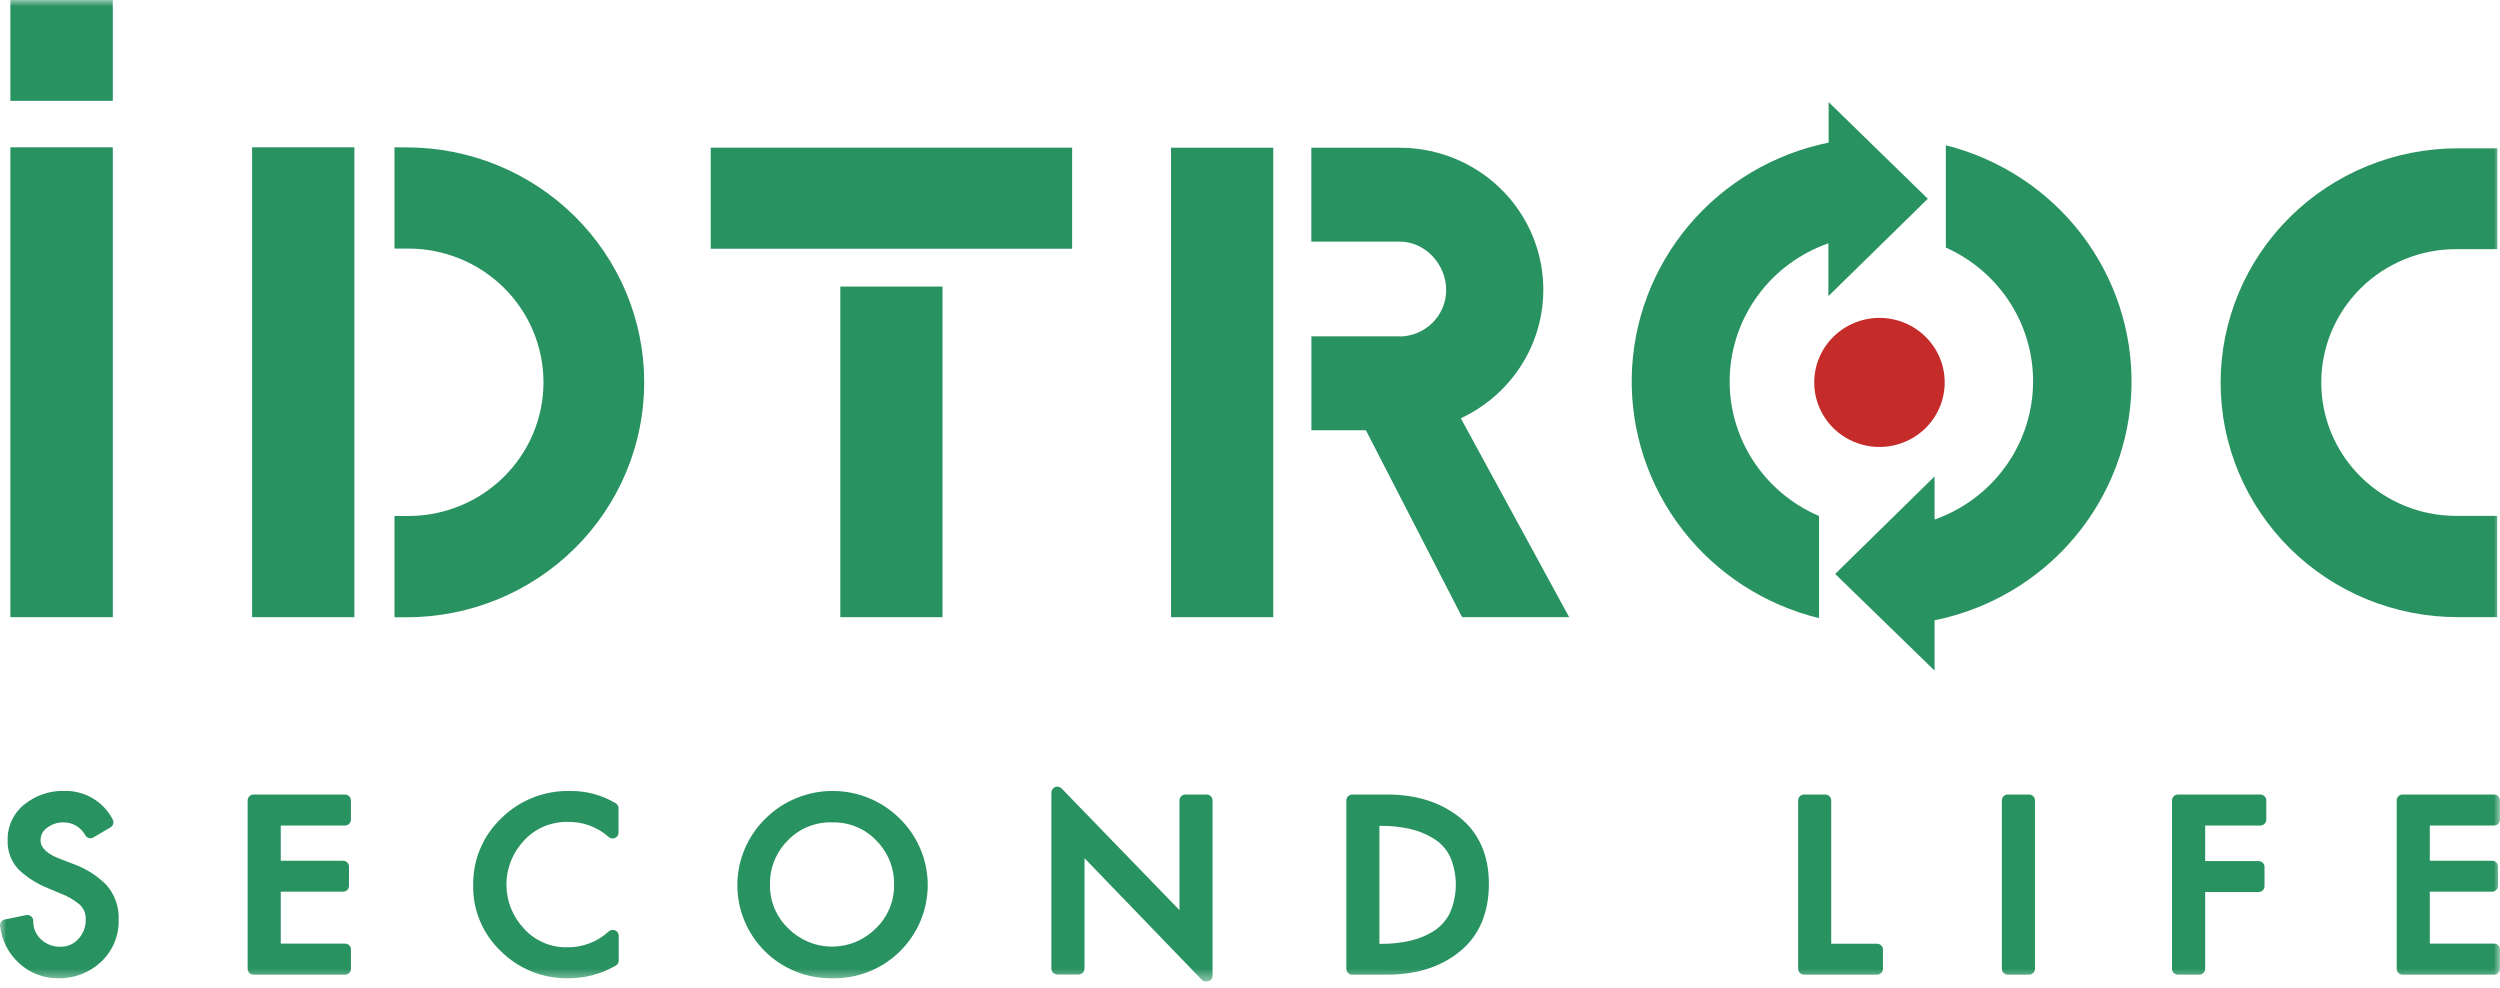
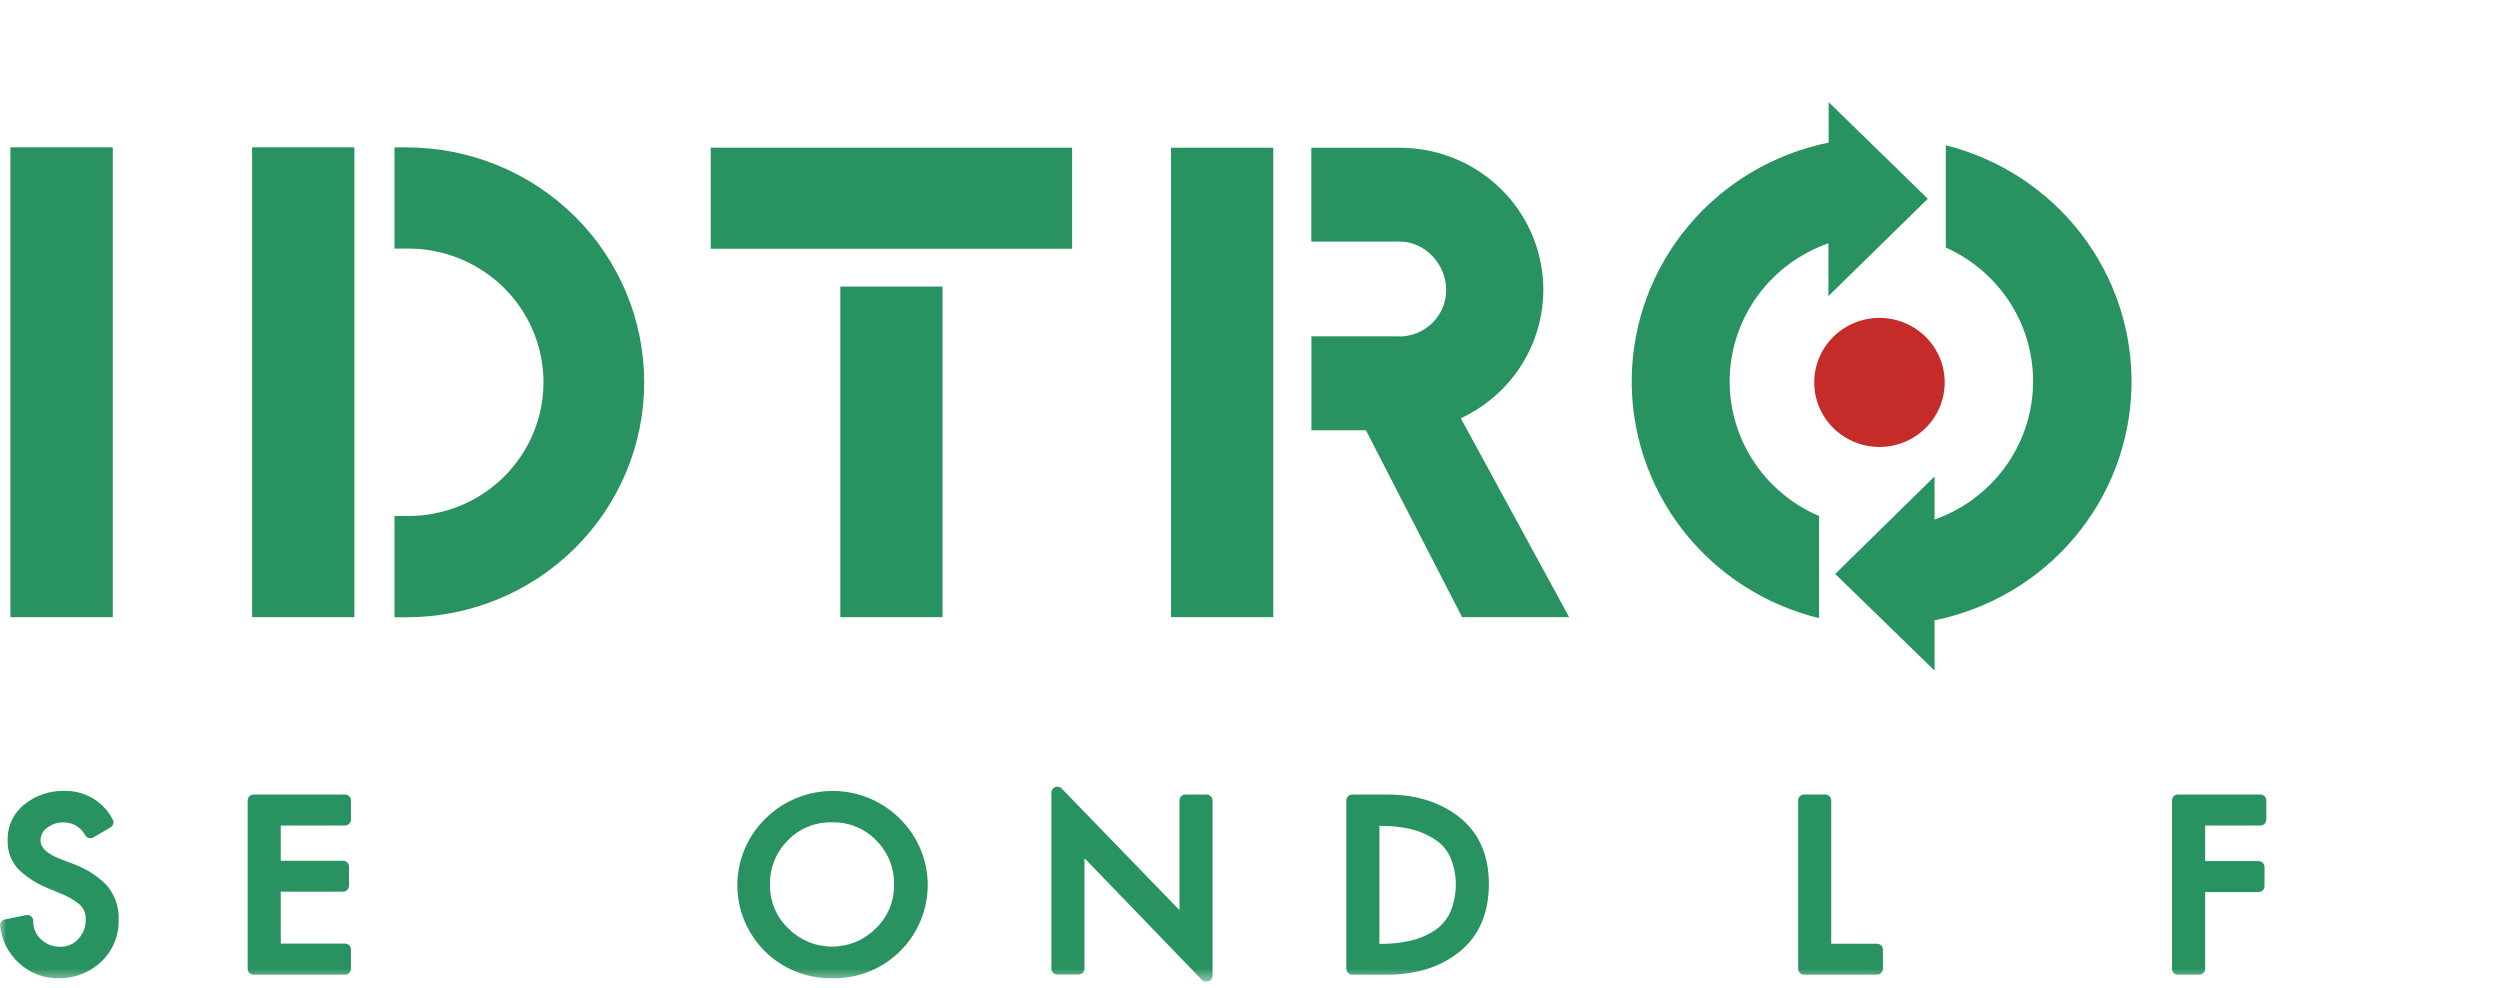
<svg xmlns="http://www.w3.org/2000/svg" width="200" height="79" viewBox="0 0 200 79" fill="none">
  <g clip-path="url(#clip0_1_6)">
    <mask id="mask0_1_6" style="mask-type:luminance" maskUnits="userSpaceOnUse" x="0" y="0" width="200" height="79">
      <path d="M200 0H0V78.528H200V0Z" fill="white" />
    </mask>
    <g mask="url(#mask0_1_6)">
      <path d="M28.35 11.785H20.168V49.374H28.35V11.785Z" fill="#299261" />
      <path d="M32.538 11.785H31.558V19.886H32.655C35.523 19.884 38.275 21.009 40.304 23.013C42.334 25.017 43.475 27.737 43.478 30.575C43.48 33.411 42.343 36.133 40.317 38.141C38.291 40.149 35.541 41.278 32.673 41.28H31.558V49.381H32.538C37.577 49.381 42.409 47.401 45.972 43.877C49.536 40.352 51.537 35.571 51.537 30.587C51.537 25.602 49.536 20.822 45.972 17.297C42.409 13.772 37.577 11.792 32.538 11.792" fill="#299261" />
      <path d="M9.023 11.785H0.83V49.374H9.023V11.785Z" fill="#299261" />
-       <path d="M9.023 0H0.83V8.069H9.023V0Z" fill="#299261" />
      <path d="M111.969 26.906H104.912V34.423H109.274L116.968 49.371H125.531L116.865 33.461C119.225 32.364 121.137 30.506 122.288 28.192C123.438 25.877 123.758 23.245 123.195 20.726C122.632 18.208 121.22 15.954 119.19 14.336C117.16 12.717 114.633 11.83 112.026 11.821H104.905V19.326H111.962C114.027 19.326 115.694 21.154 115.694 23.201C115.694 24.182 115.301 25.124 114.602 25.821C113.903 26.518 112.954 26.913 111.962 26.92" fill="#299261" />
      <path d="M146.291 11.394V8.168L154.213 15.889V15.913L146.272 23.69V19.464C144.027 20.25 142.072 21.686 140.665 23.587C139.256 25.488 138.46 27.764 138.379 30.119C138.298 32.474 138.936 34.798 140.21 36.789C141.485 38.78 143.335 40.345 145.521 41.28V49.452C141.18 48.39 137.333 45.9 134.61 42.39C131.887 38.88 130.453 34.558 130.54 30.135C130.627 25.712 132.232 21.449 135.091 18.047C137.95 14.645 141.892 12.305 146.272 11.412" fill="#299261" />
      <path d="M154.766 38.114V41.562C156.994 40.776 158.934 39.349 160.337 37.464C161.74 35.58 162.541 33.323 162.638 30.984C162.735 28.646 162.123 26.332 160.881 24.34C159.638 22.348 157.822 20.769 155.666 19.805V11.623C159.99 12.71 163.815 15.217 166.513 18.733C169.211 22.248 170.622 26.566 170.518 30.979C170.414 35.392 168.799 39.639 165.936 43.026C163.075 46.413 159.136 48.739 154.766 49.624V53.65L146.828 45.929V45.901L154.766 38.114Z" fill="#299261" />
      <path d="M101.861 11.817H93.682V49.374H101.861V11.817Z" fill="#299261" />
      <path d="M75.401 22.926H67.226V49.374H75.401V22.926Z" fill="#299261" />
-       <path d="M196.6 49.371H199.779V41.27H196.486C193.626 41.27 190.882 40.146 188.859 38.145C186.837 36.144 185.701 33.431 185.701 30.601C185.701 27.771 186.837 25.058 188.859 23.057C190.882 21.056 193.626 19.932 196.486 19.932H199.787V11.866H196.606C194.118 11.866 191.652 12.351 189.352 13.294C187.052 14.236 184.962 15.617 183.202 17.359C181.442 19.1 180.045 21.167 179.092 23.442C178.14 25.718 177.649 28.156 177.649 30.619C177.649 33.081 178.14 35.52 179.092 37.795C180.045 40.07 181.442 42.137 183.202 43.879C184.962 45.62 187.052 47.001 189.352 47.943C191.652 48.886 194.118 49.371 196.606 49.371" fill="#299261" />
      <path d="M145.137 30.59C145.136 31.611 145.442 32.61 146.015 33.459C146.587 34.309 147.401 34.971 148.355 35.362C149.308 35.754 150.357 35.858 151.369 35.66C152.382 35.462 153.312 34.971 154.043 34.25C154.774 33.529 155.272 32.61 155.475 31.609C155.679 30.608 155.577 29.57 155.183 28.626C154.79 27.682 154.123 26.875 153.265 26.306C152.409 25.737 151.4 25.433 150.368 25.43C148.983 25.43 147.654 25.972 146.672 26.94C145.692 27.907 145.14 29.22 145.137 30.59Z" fill="#C52B29" />
      <path d="M85.77 11.813H56.857V19.9H85.77V11.813Z" fill="#299261" />
      <path d="M4.682 78.26C3.521 78.28 2.397 77.855 1.545 77.073C0.681 76.293 0.132 75.229 -8.98548e-06 74.079C-0.015 73.962 0.015 73.844 0.084 73.748C0.154 73.652 0.257 73.585 0.374 73.561L2.09 73.209C2.16 73.195 2.232 73.196 2.301 73.213C2.37 73.23 2.434 73.263 2.489 73.308C2.543 73.35 2.586 73.403 2.616 73.464C2.646 73.525 2.662 73.592 2.663 73.66C2.65 73.934 2.698 74.209 2.802 74.463C2.907 74.718 3.066 74.948 3.269 75.136C3.474 75.334 3.717 75.49 3.985 75.594C4.252 75.697 4.538 75.746 4.825 75.738C5.097 75.746 5.368 75.694 5.618 75.586C5.868 75.478 6.09 75.317 6.27 75.115C6.659 74.697 6.87 74.147 6.858 73.579C6.872 73.358 6.838 73.136 6.758 72.929C6.677 72.723 6.552 72.536 6.391 72.381C5.921 71.987 5.385 71.676 4.807 71.462L3.863 71.067C3.003 70.729 2.215 70.234 1.538 69.609C1.227 69.295 0.984 68.921 0.825 68.51C0.666 68.1 0.593 67.661 0.612 67.221C0.596 66.667 0.712 66.117 0.949 65.615C1.186 65.113 1.539 64.672 1.98 64.33C2.86 63.626 3.964 63.252 5.095 63.273C5.9 63.244 6.696 63.444 7.39 63.847C8.084 64.251 8.646 64.842 9.012 65.552C9.074 65.658 9.09 65.784 9.059 65.903C9.028 66.021 8.951 66.123 8.845 66.186L7.477 66.992C7.424 67.025 7.364 67.046 7.302 67.055C7.24 67.064 7.177 67.061 7.116 67.045C7.056 67.03 6.999 67.003 6.949 66.965C6.899 66.928 6.857 66.88 6.826 66.827C6.657 66.506 6.401 66.239 6.086 66.056C5.771 65.873 5.411 65.781 5.045 65.791C4.58 65.787 4.128 65.941 3.764 66.228C3.6 66.34 3.467 66.49 3.377 66.665C3.286 66.841 3.24 67.035 3.244 67.232C3.244 67.824 3.778 68.324 4.835 68.722L5.815 69.099C6.82 69.452 7.733 70.022 8.489 70.768C9.18 71.543 9.54 72.553 9.493 73.586C9.51 74.211 9.394 74.832 9.153 75.409C8.912 75.987 8.551 76.508 8.093 76.939C7.178 77.808 5.951 78.283 4.682 78.26Z" fill="#299261" />
      <path d="M27.602 77.975H20.296C20.232 77.976 20.168 77.964 20.108 77.939C20.048 77.915 19.994 77.879 19.949 77.834C19.904 77.788 19.868 77.734 19.845 77.675C19.821 77.616 19.81 77.552 19.812 77.489V64.034C19.812 63.971 19.824 63.909 19.849 63.851C19.873 63.794 19.909 63.741 19.954 63.697C19.999 63.654 20.052 63.619 20.111 63.596C20.17 63.572 20.233 63.561 20.296 63.562H27.602C27.728 63.563 27.849 63.613 27.938 63.701C28.026 63.79 28.076 63.909 28.076 64.034V65.569C28.076 65.694 28.026 65.813 27.938 65.902C27.849 65.99 27.728 66.04 27.602 66.041H22.461V68.859H27.446C27.571 68.859 27.692 68.909 27.781 68.996C27.869 69.084 27.919 69.203 27.919 69.328V70.863C27.92 70.925 27.908 70.986 27.884 71.044C27.861 71.101 27.826 71.153 27.782 71.197C27.738 71.241 27.686 71.275 27.628 71.299C27.57 71.323 27.508 71.335 27.446 71.335H22.461V75.488H27.602C27.728 75.488 27.849 75.537 27.937 75.625C28.026 75.713 28.076 75.832 28.076 75.956V77.489C28.078 77.551 28.067 77.614 28.044 77.673C28.021 77.731 27.987 77.785 27.943 77.83C27.899 77.875 27.846 77.912 27.787 77.936C27.729 77.961 27.666 77.974 27.602 77.975Z" fill="#299261" />
-       <path d="M45.424 78.26C44.433 78.273 43.45 78.09 42.532 77.72C41.615 77.35 40.782 76.802 40.083 76.108C39.362 75.428 38.791 74.607 38.407 73.698C38.024 72.788 37.835 71.81 37.854 70.825C37.836 69.824 38.026 68.831 38.414 67.906C38.802 66.982 39.379 66.147 40.108 65.453C40.825 64.746 41.679 64.189 42.618 63.815C43.558 63.441 44.564 63.258 45.577 63.277C46.873 63.257 48.148 63.597 49.258 64.259C49.328 64.302 49.384 64.361 49.424 64.431C49.463 64.501 49.483 64.581 49.483 64.661V66.605C49.484 66.696 49.458 66.785 49.408 66.862C49.359 66.938 49.288 66.999 49.204 67.036C49.12 67.074 49.027 67.086 48.936 67.072C48.845 67.058 48.761 67.018 48.692 66.957C47.796 66.155 46.622 65.724 45.413 65.753C44.761 65.74 44.114 65.865 43.515 66.118C42.916 66.372 42.378 66.749 41.938 67.225C41.023 68.183 40.513 69.451 40.513 70.768C40.513 72.086 41.023 73.354 41.938 74.312C42.373 74.788 42.907 75.166 43.503 75.42C44.099 75.674 44.743 75.798 45.392 75.784C46.621 75.796 47.808 75.339 48.706 74.509C48.775 74.448 48.859 74.408 48.95 74.394C49.041 74.38 49.134 74.392 49.218 74.43C49.302 74.467 49.373 74.528 49.422 74.604C49.472 74.681 49.498 74.77 49.497 74.861V76.844C49.497 76.926 49.475 77.007 49.434 77.078C49.393 77.149 49.334 77.208 49.262 77.249C48.099 77.924 46.772 78.274 45.424 78.26Z" fill="#299261" />
      <path d="M66.585 78.26C65.586 78.277 64.594 78.096 63.667 77.725C62.741 77.355 61.9 76.804 61.194 76.104C60.49 75.404 59.933 74.574 59.554 73.66C59.175 72.747 58.983 71.768 58.987 70.781C58.992 69.793 59.194 68.817 59.581 67.907C59.968 66.997 60.533 66.171 61.244 65.478C61.947 64.78 62.784 64.226 63.704 63.848C64.625 63.471 65.611 63.276 66.608 63.276C67.604 63.276 68.591 63.471 69.512 63.848C70.432 64.226 71.268 64.78 71.972 65.478C72.682 66.172 73.246 66.999 73.631 67.91C74.017 68.821 74.216 69.798 74.219 70.786C74.221 71.773 74.026 72.752 73.645 73.665C73.263 74.577 72.704 75.406 71.997 76.104C71.288 76.806 70.444 77.359 69.514 77.73C68.584 78.1 67.587 78.28 66.585 78.26ZM66.585 65.791C65.922 65.768 65.261 65.885 64.647 66.134C64.033 66.383 63.48 66.758 63.024 67.235C62.56 67.698 62.196 68.249 61.951 68.854C61.706 69.459 61.587 70.106 61.6 70.758C61.585 71.413 61.708 72.065 61.961 72.671C62.214 73.278 62.592 73.826 63.07 74.28C63.526 74.738 64.07 75.103 64.67 75.351C65.269 75.6 65.913 75.728 66.563 75.728C67.214 75.728 67.857 75.6 68.457 75.351C69.057 75.103 69.6 74.738 70.056 74.28C70.534 73.825 70.91 73.277 71.163 72.671C71.415 72.064 71.538 71.413 71.523 70.758C71.536 70.106 71.417 69.459 71.172 68.854C70.927 68.249 70.563 67.698 70.099 67.235C69.649 66.764 69.103 66.392 68.498 66.143C67.892 65.894 67.24 65.774 66.585 65.791Z" fill="#299261" />
      <path d="M96.516 78.545C96.45 78.546 96.384 78.534 96.323 78.509C96.262 78.484 96.206 78.447 96.16 78.401L86.76 68.655V77.489C86.76 77.614 86.709 77.734 86.62 77.822C86.53 77.911 86.409 77.96 86.282 77.96H84.584C84.458 77.96 84.338 77.909 84.249 77.821C84.16 77.733 84.111 77.613 84.111 77.489V63.4C84.112 63.306 84.141 63.215 84.194 63.138C84.247 63.061 84.323 63.001 84.41 62.967C84.498 62.932 84.594 62.924 84.687 62.943C84.779 62.963 84.864 63.009 84.929 63.076L94.358 72.811V64.034C94.358 63.972 94.37 63.911 94.393 63.853C94.417 63.796 94.452 63.744 94.496 63.7C94.54 63.656 94.592 63.621 94.65 63.598C94.707 63.574 94.769 63.562 94.832 63.562H96.53C96.593 63.562 96.654 63.574 96.712 63.598C96.77 63.621 96.822 63.656 96.866 63.7C96.91 63.744 96.945 63.796 96.969 63.853C96.992 63.911 97.004 63.972 97.004 64.034V78.056C97.004 78.149 96.976 78.241 96.924 78.319C96.871 78.397 96.796 78.457 96.708 78.492C96.649 78.524 96.583 78.542 96.516 78.545Z" fill="#299261" />
      <path d="M110.944 77.975H108.181C108.118 77.975 108.056 77.962 107.999 77.939C107.941 77.915 107.889 77.88 107.845 77.836C107.801 77.792 107.766 77.74 107.742 77.683C107.719 77.626 107.707 77.564 107.707 77.503V64.034C107.707 63.972 107.719 63.911 107.742 63.853C107.766 63.796 107.801 63.744 107.845 63.7C107.889 63.656 107.941 63.621 107.999 63.598C108.056 63.574 108.118 63.562 108.181 63.562H110.997C113.301 63.562 115.242 64.178 116.769 65.39C118.297 66.601 119.112 68.415 119.112 70.698C119.112 73.036 118.332 74.861 116.79 76.115C115.249 77.369 113.308 77.975 110.944 77.975ZM110.353 75.509H110.474C111.275 75.516 112.075 75.43 112.856 75.252C113.525 75.095 114.162 74.827 114.739 74.459C115.283 74.1 115.719 73.603 116 73.019C116.308 72.308 116.466 71.543 116.466 70.77C116.466 69.997 116.308 69.232 116 68.521C115.719 67.943 115.28 67.455 114.732 67.112C114.152 66.747 113.514 66.481 112.845 66.323C112.068 66.146 111.272 66.061 110.474 66.07H110.353V75.509Z" fill="#299261" />
      <path d="M150.168 77.975H144.336C144.271 77.976 144.207 77.964 144.147 77.94C144.087 77.916 144.033 77.88 143.988 77.835C143.942 77.79 143.907 77.735 143.883 77.676C143.86 77.616 143.849 77.552 143.852 77.489V64.034C143.852 63.972 143.863 63.911 143.887 63.853C143.91 63.796 143.945 63.744 143.989 63.7C144.033 63.656 144.086 63.621 144.144 63.598C144.201 63.574 144.263 63.562 144.325 63.562H146.023C146.15 63.563 146.27 63.613 146.358 63.701C146.448 63.79 146.497 63.909 146.497 64.034V75.498H150.157C150.22 75.498 150.282 75.51 150.34 75.533C150.398 75.556 150.45 75.591 150.494 75.634C150.539 75.678 150.574 75.73 150.599 75.787C150.622 75.844 150.634 75.905 150.634 75.967V77.489C150.637 77.551 150.626 77.613 150.604 77.671C150.582 77.729 150.547 77.782 150.504 77.828C150.46 77.873 150.409 77.909 150.351 77.934C150.293 77.96 150.231 77.973 150.168 77.975Z" fill="#299261" />
-       <path d="M162.324 77.975H160.626C160.499 77.975 160.378 77.925 160.288 77.836C160.199 77.748 160.148 77.628 160.148 77.503V64.034C160.148 63.908 160.199 63.788 160.288 63.7C160.378 63.611 160.499 63.562 160.626 63.562H162.324C162.45 63.563 162.571 63.613 162.659 63.701C162.749 63.79 162.798 63.909 162.798 64.034V77.489C162.8 77.551 162.789 77.614 162.766 77.672C162.744 77.731 162.709 77.785 162.665 77.83C162.621 77.875 162.568 77.911 162.509 77.936C162.45 77.961 162.388 77.974 162.324 77.975Z" fill="#299261" />
      <path d="M175.94 77.975H174.242C174.178 77.975 174.114 77.964 174.054 77.939C173.995 77.915 173.941 77.879 173.896 77.834C173.852 77.788 173.816 77.734 173.793 77.675C173.769 77.615 173.758 77.552 173.761 77.489V64.034C173.761 63.972 173.773 63.911 173.796 63.853C173.82 63.796 173.855 63.744 173.898 63.7C173.942 63.656 173.995 63.621 174.053 63.598C174.11 63.574 174.172 63.562 174.234 63.562H180.826C180.952 63.562 181.074 63.611 181.163 63.7C181.253 63.788 181.303 63.908 181.303 64.034V65.569C181.303 65.695 181.253 65.814 181.163 65.903C181.074 65.992 180.952 66.041 180.826 66.041H176.414V68.887H180.687C180.812 68.888 180.933 68.938 181.021 69.025C181.109 69.113 181.16 69.232 181.161 69.356V70.895C181.16 71.019 181.109 71.137 181.021 71.225C180.933 71.313 180.812 71.362 180.687 71.363H176.414V77.489C176.416 77.551 176.405 77.614 176.382 77.672C176.36 77.731 176.325 77.785 176.281 77.83C176.237 77.875 176.184 77.911 176.125 77.936C176.066 77.961 176.004 77.974 175.94 77.975Z" fill="#299261" />
-       <path d="M199.526 77.975H192.212C192.086 77.975 191.964 77.925 191.875 77.836C191.787 77.748 191.736 77.628 191.736 77.503V64.034C191.736 63.908 191.787 63.788 191.875 63.7C191.964 63.611 192.086 63.562 192.212 63.562H199.526C199.653 63.563 199.773 63.613 199.861 63.701C199.95 63.79 200 63.909 200 64.034V65.569C200 65.694 199.95 65.813 199.861 65.902C199.773 65.99 199.653 66.04 199.526 66.041H194.385V68.859H199.369C199.432 68.859 199.493 68.871 199.551 68.895C199.609 68.918 199.66 68.953 199.704 68.996C199.748 69.04 199.784 69.091 199.807 69.148C199.831 69.205 199.843 69.266 199.843 69.328V70.863C199.844 70.925 199.832 70.986 199.809 71.044C199.785 71.101 199.75 71.153 199.706 71.197C199.661 71.241 199.61 71.275 199.552 71.299C199.494 71.323 199.432 71.335 199.369 71.335H194.385V75.488H199.526C199.652 75.488 199.773 75.537 199.861 75.625C199.95 75.713 200 75.832 200 75.956V77.489C200.002 77.551 199.991 77.614 199.968 77.672C199.945 77.731 199.91 77.785 199.866 77.83C199.822 77.875 199.769 77.911 199.712 77.936C199.653 77.961 199.59 77.974 199.526 77.975Z" fill="#299261" />
    </g>
  </g>
  <defs>
    <clipPath id="clip0_1_6">
      <rect width="200" height="78.528" fill="white" />
    </clipPath>
  </defs>
</svg>